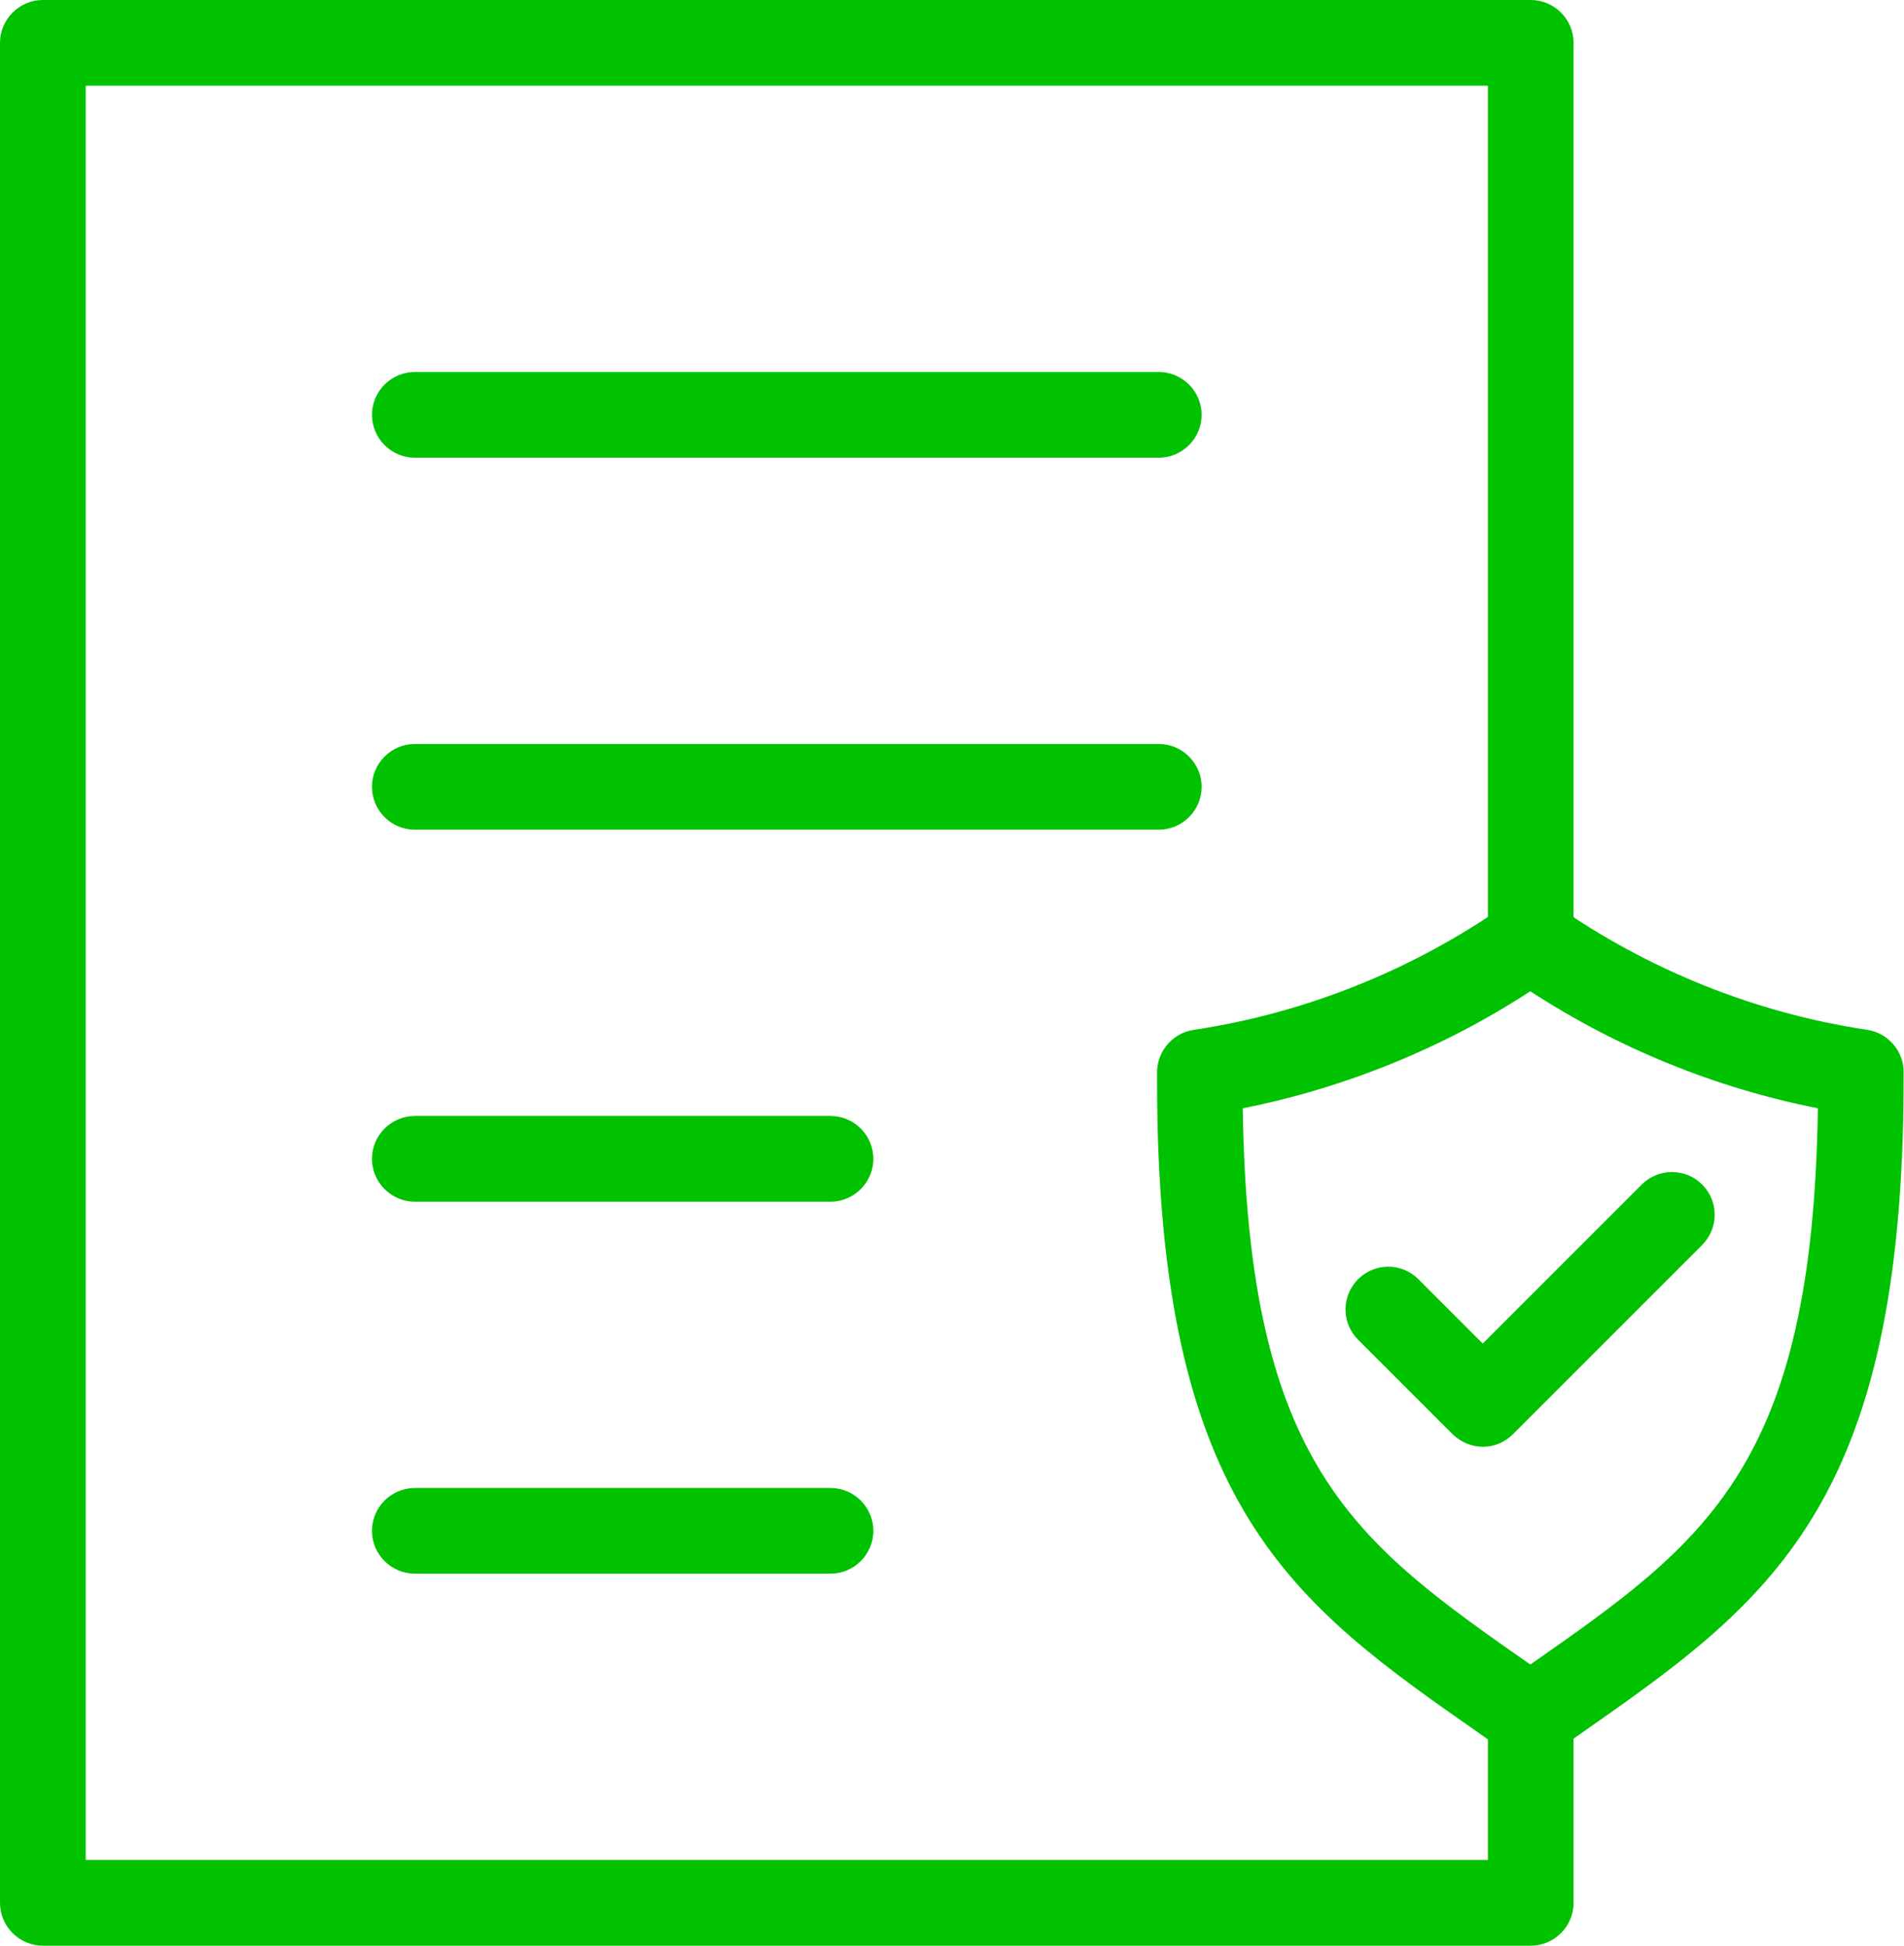
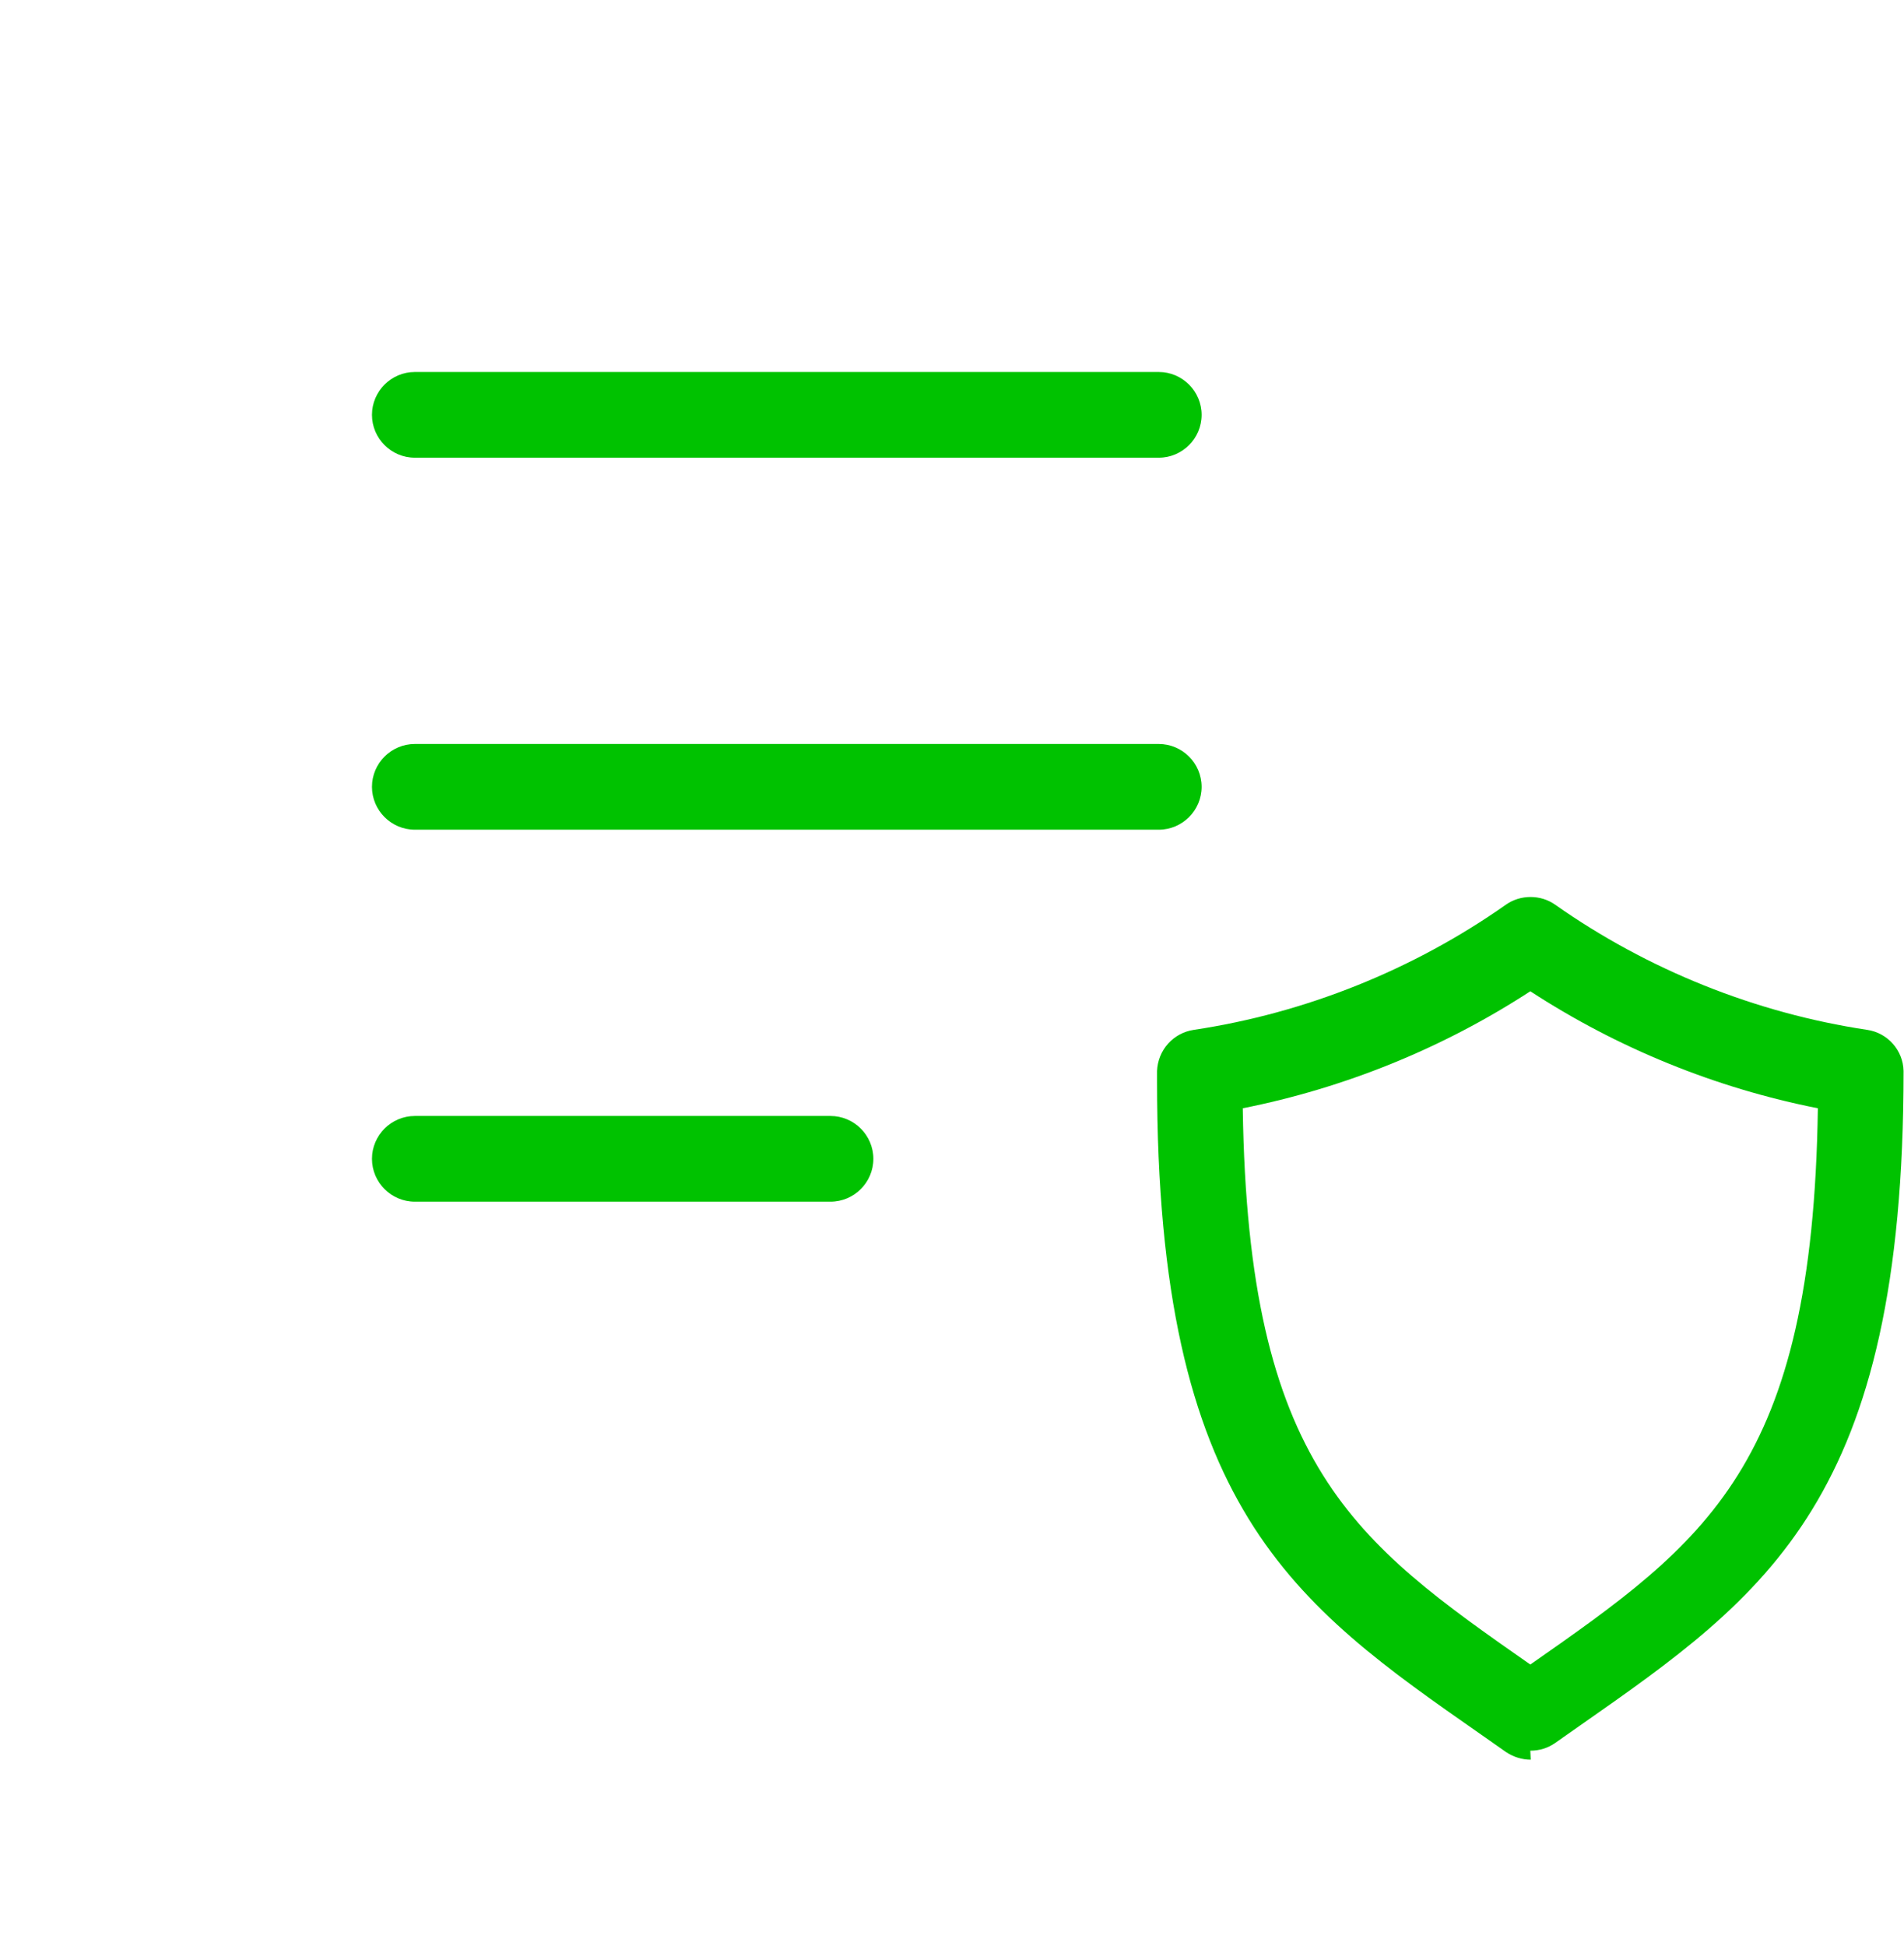
<svg xmlns="http://www.w3.org/2000/svg" id="Layer_2" viewBox="0 0 44.43 45.4">
  <g id="Layer_1-2">
-     <path d="M35.72,45.4H1c-.55,0-1-.45-1-1V1C0,.45.45,0,1,0h34.72c.55,0,1,.45,1,1v20.93c0,.55-.45,1-1,1s-1-.45-1-1V2H2v41.4h32.72v-3.34c0-.55.45-1,1-1s1,.45,1,1v4.34c0,.55-.45,1-1,1Z" fill="#00c200" />
    <path d="M27.04,10.68H9.68c-.55,0-1-.45-1-1s.45-1,1-1h17.36c.55,0,1,.45,1,1s-.45,1-1,1Z" fill="#00c200" />
    <path d="M27.04,19.36H9.68c-.55,0-1-.45-1-1s.45-1,1-1h17.36c.55,0,1,.45,1,1s-.45,1-1,1Z" fill="#00c200" />
    <path d="M19.38,28.04h-9.7c-.55,0-1-.45-1-1s.45-1,1-1h9.7c.55,0,1,.45,1,1s-.45,1-1,1Z" fill="#00c200" />
-     <path d="M19.38,36.72h-9.7c-.55,0-1-.45-1-1s.45-1,1-1h9.7c.55,0,1,.45,1,1s-.45,1-1,1Z" fill="#00c200" />
-     <path d="M35.72,41.06c-.2,0-.4-.06-.58-.18l-.57-.4c-4.4-3.07-7.57-5.29-7.57-15.26v-.23c.02-.49.38-.89.86-.96,2.6-.39,5.12-1.4,7.28-2.92.34-.24.81-.24,1.15,0,2.16,1.52,4.68,2.53,7.28,2.92.48.07.84.48.85.96v.2c0,9.99-3.17,12.21-7.56,15.28l-.57.4c-.17.12-.37.18-.58.18ZM29,25.86c.12,8.36,2.62,10.12,6.71,12.98h0c4.09-2.86,6.59-4.61,6.71-12.98-2.38-.47-4.67-1.4-6.71-2.73-2.04,1.33-4.34,2.26-6.71,2.73Z" fill="#00c200" />
-     <path d="M34.61,33.76h0c-.27,0-.52-.11-.71-.29l-2.21-2.21c-.39-.39-.39-1.02,0-1.41s1.02-.39,1.41,0l1.5,1.5,3.71-3.71c.39-.39,1.02-.39,1.41,0s.39,1.02,0,1.41l-4.42,4.42c-.19.19-.44.29-.71.29Z" fill="#00c200" />
+     <path d="M35.72,41.06c-.2,0-.4-.06-.58-.18l-.57-.4c-4.4-3.07-7.57-5.29-7.57-15.26v-.23c.02-.49.38-.89.86-.96,2.6-.39,5.12-1.4,7.28-2.92.34-.24.81-.24,1.15,0,2.16,1.52,4.68,2.53,7.28,2.92.48.07.84.48.85.96c0,9.99-3.17,12.21-7.56,15.28l-.57.4c-.17.12-.37.18-.58.18ZM29,25.86c.12,8.36,2.62,10.12,6.71,12.98h0c4.09-2.86,6.59-4.61,6.71-12.98-2.38-.47-4.67-1.4-6.71-2.73-2.04,1.33-4.34,2.26-6.71,2.73Z" fill="#00c200" />
  </g>
</svg>